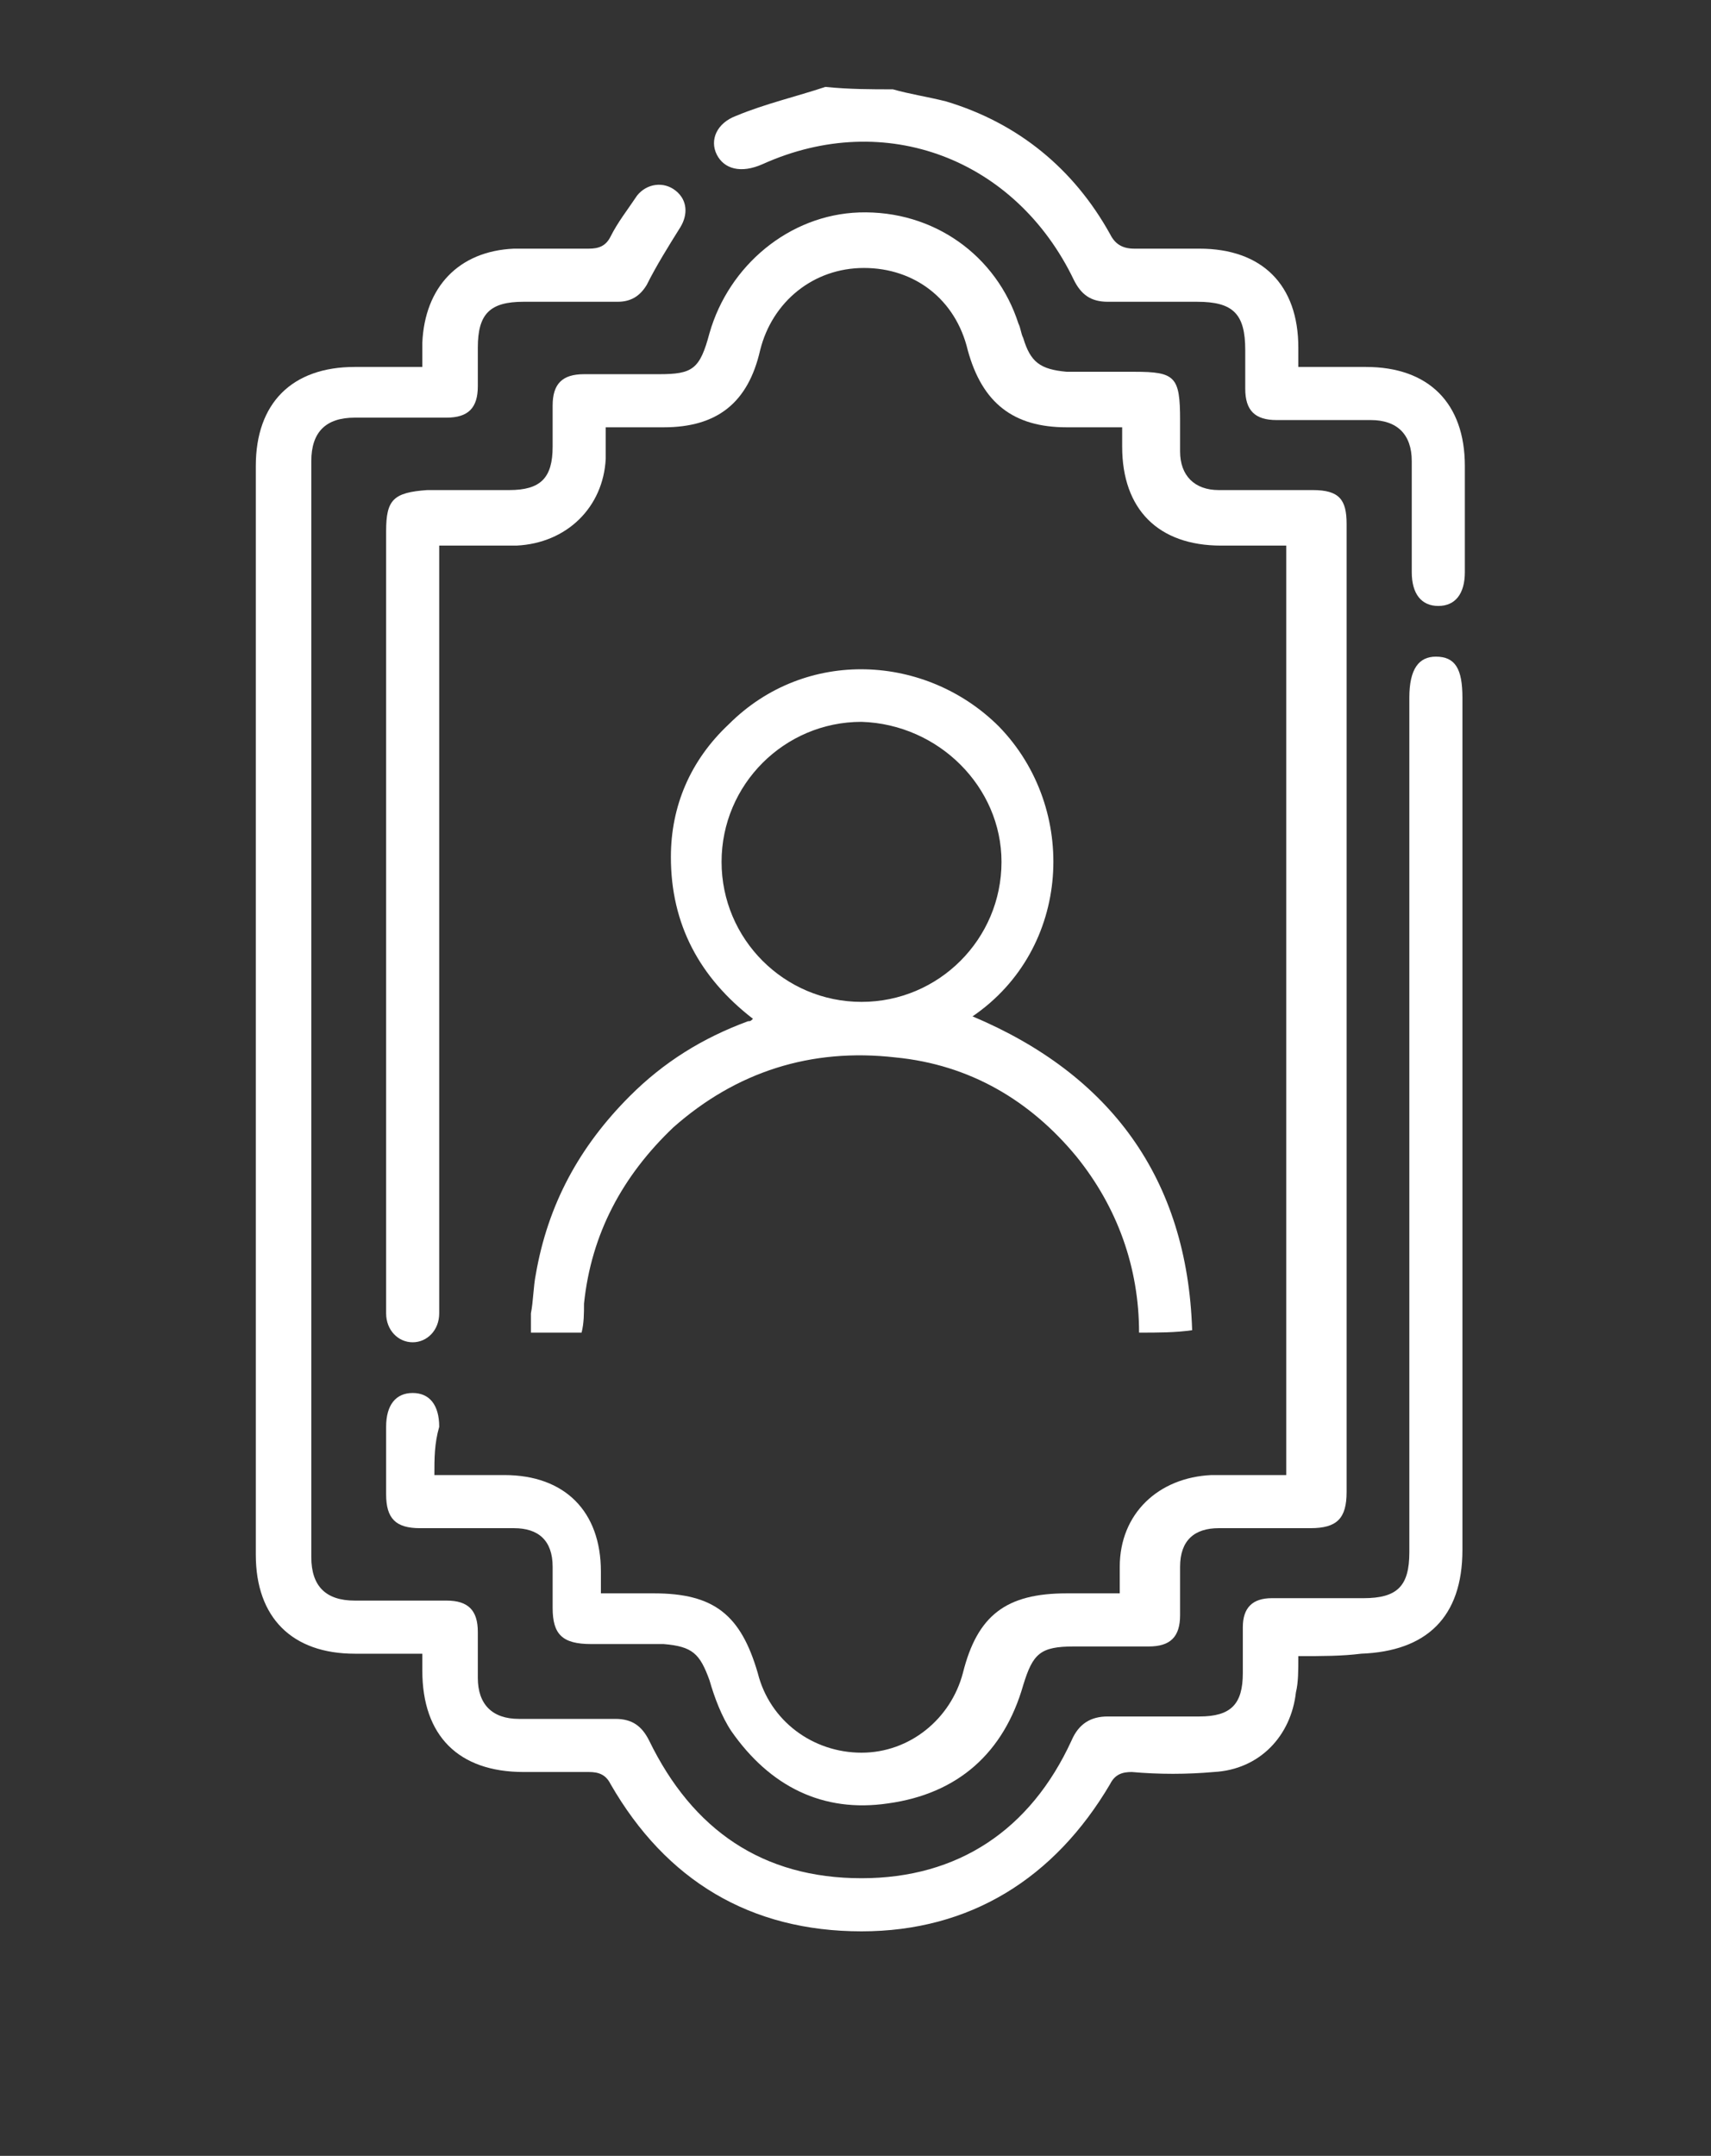
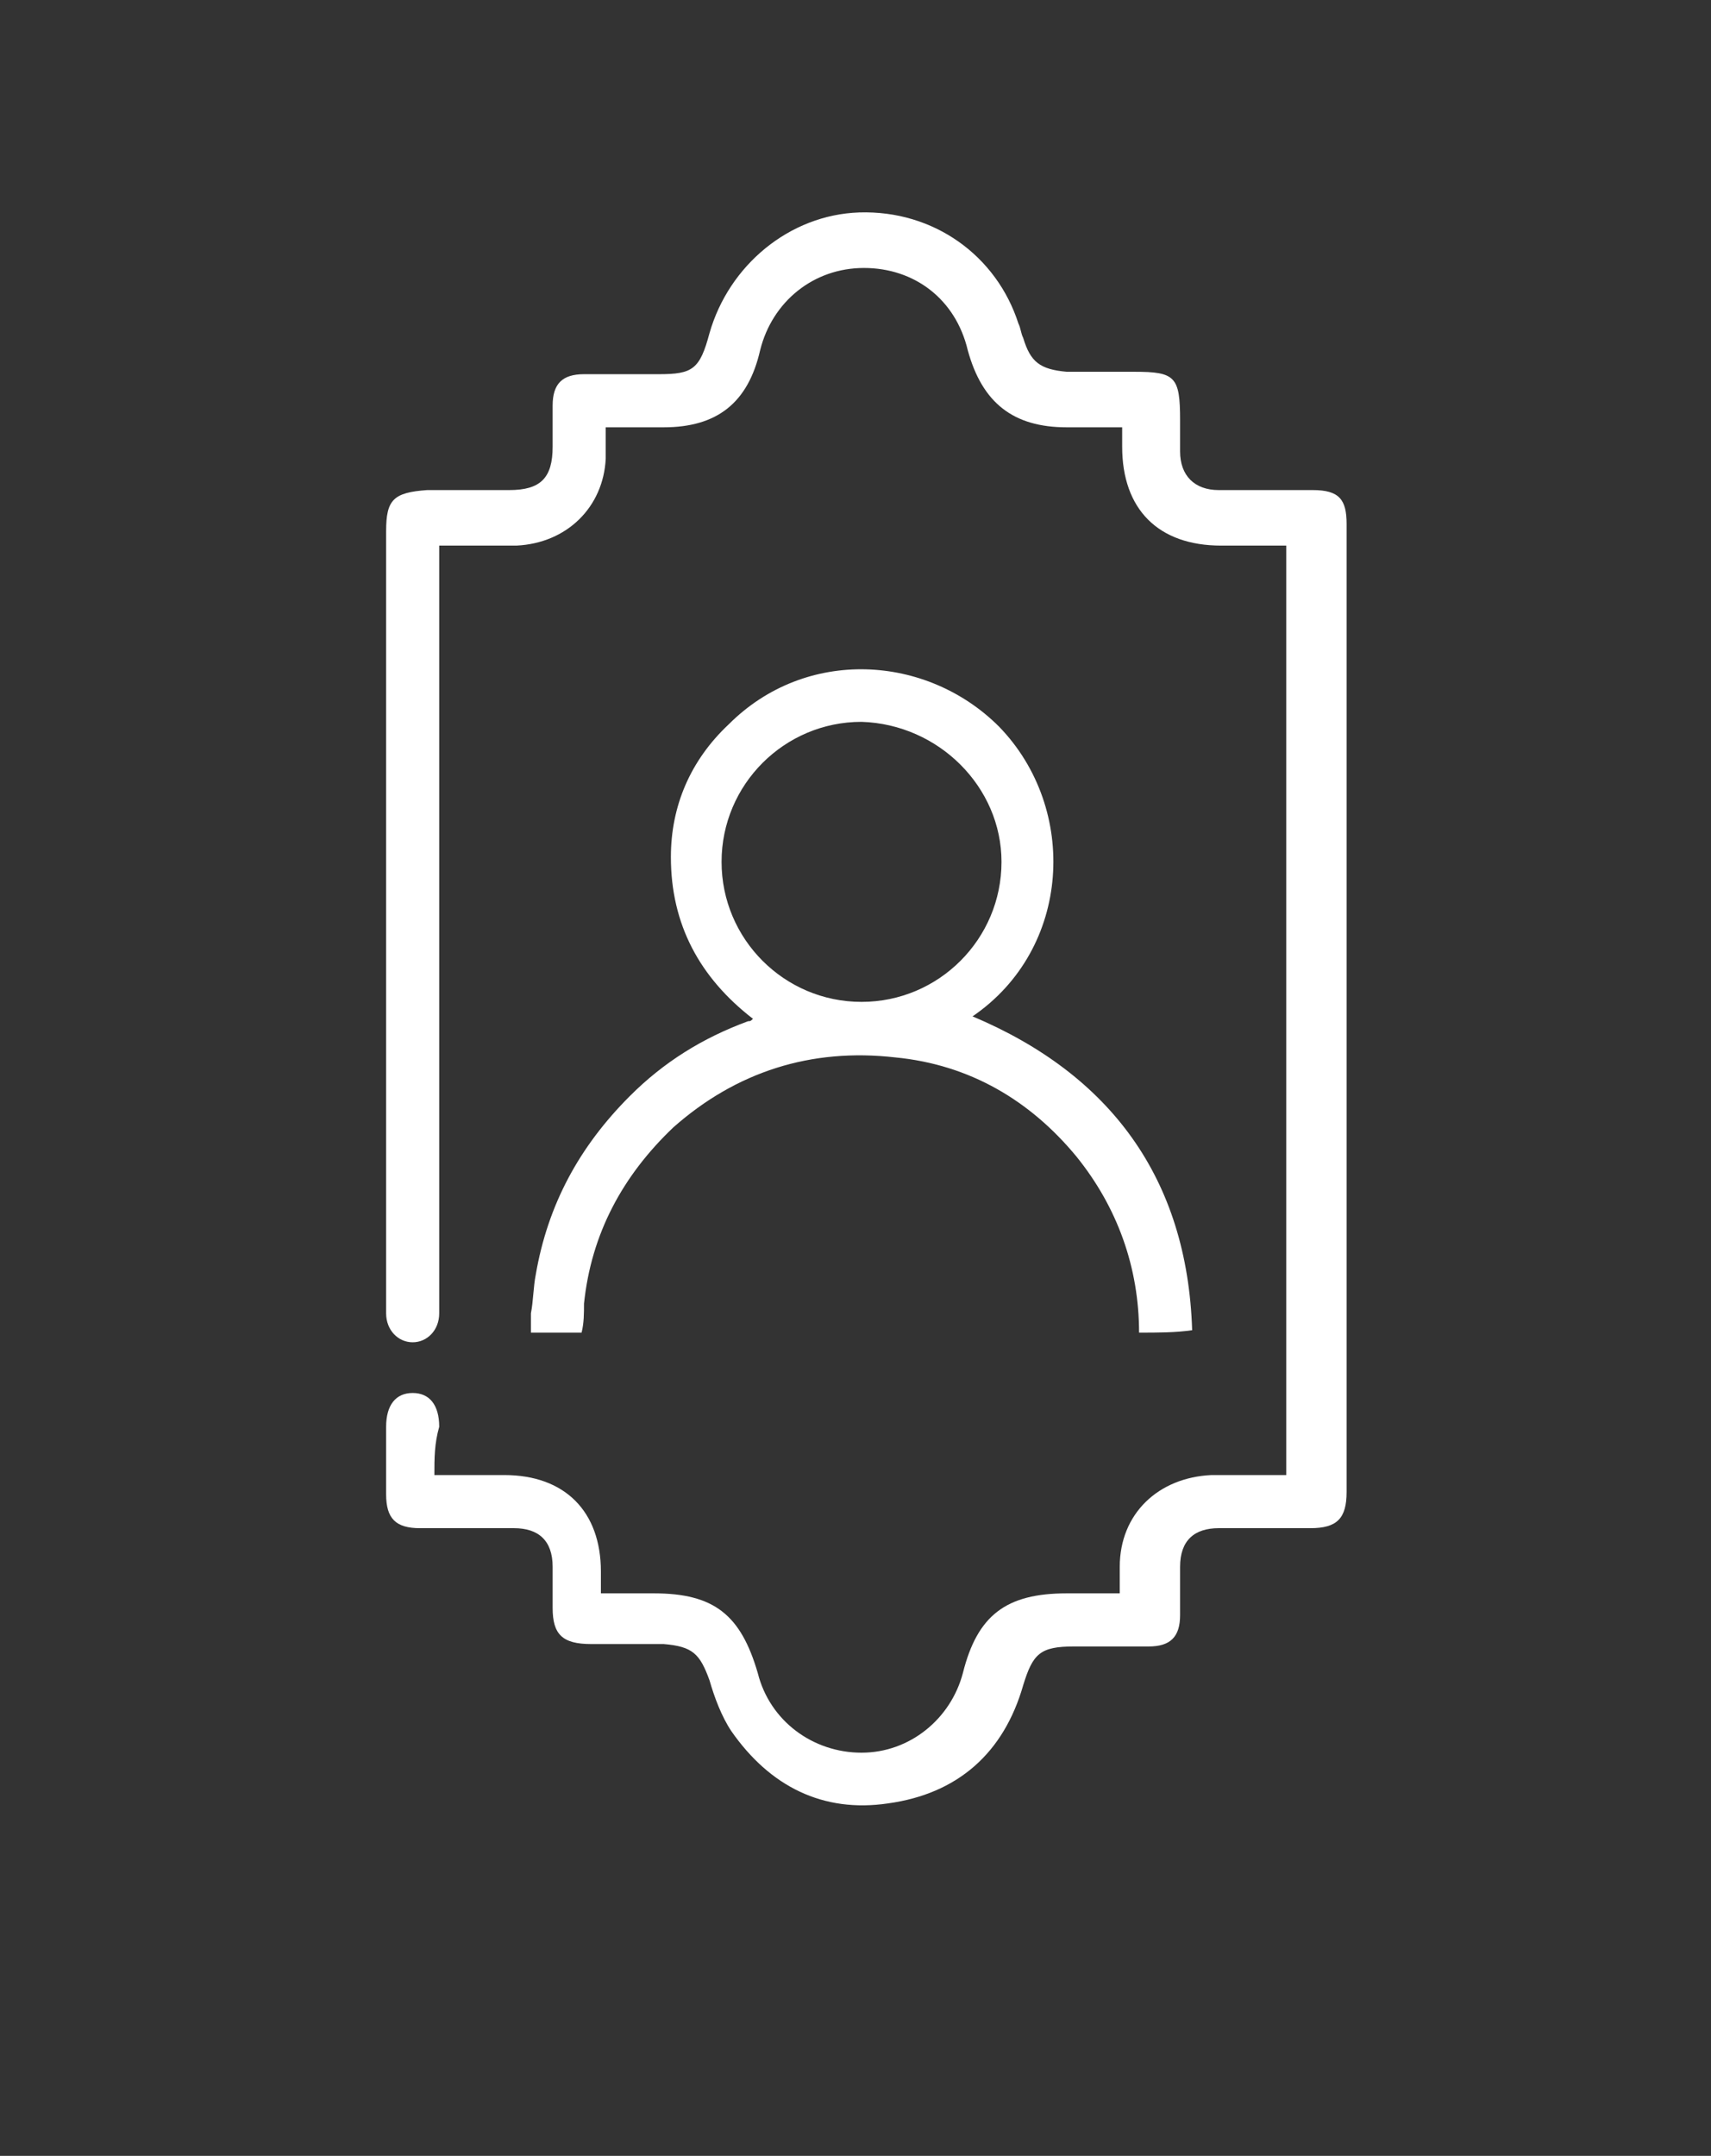
<svg xmlns="http://www.w3.org/2000/svg" version="1.1" id="Layer_1" x="0px" y="0px" viewBox="0 0 70.9 89.3" style="enable-background:new 0 0 70.9 89.3;" xml:space="preserve">
  <rect x="0" y="0" width="70.9" height="89.3" fill="#333333" stroke="none" />
  <style type="text/css">
	.st0{fill:#FFFFFF;}
</style>
  <g>
-     <path class="st0" d="M37,3.7c0.7,0.2,1.4,0.3,2.2,0.5c3,0.9,5.3,2.8,6.8,5.5c0.2,0.4,0.5,0.6,1,0.6c0.9,0,1.8,0,2.7,0   c2.6,0,4.1,1.5,4.1,4.1c0,0.2,0,0.4,0,0.8c1,0,1.9,0,2.8,0c2.6,0,4.1,1.5,4.1,4.1c0,1.5,0,2.9,0,4.4c0,0.9-0.4,1.4-1.1,1.4   c-0.7,0-1.1-0.5-1.1-1.4c0-1.5,0-3,0-4.6c0-1.1-0.6-1.7-1.7-1.7c-1.3,0-2.6,0-3.9,0c-0.9,0-1.3-0.4-1.3-1.3c0-0.5,0-1,0-1.6   c0-1.5-0.5-2-2-2c-1.2,0-2.4,0-3.7,0c-0.7,0-1.1-0.3-1.4-0.9c-2.4-5-7.8-7.1-12.9-4.8C30.7,7.2,30,7,29.7,6.4   c-0.3-0.6,0-1.3,0.8-1.6c1.2-0.5,2.5-0.8,3.7-1.2C35.2,3.7,36.1,3.7,37,3.7z" />
    <path class="st0" d="M18,61.1c1,0,2,0,2.9,0c2.5,0,4,1.5,4,4c0,0.2,0,0.5,0,0.9c0.7,0,1.5,0,2.2,0c2.5,0,3.6,0.9,4.3,3.3   c0.5,2,2.3,3.3,4.3,3.3c2,0,3.7-1.4,4.2-3.3c0.6-2.4,1.8-3.3,4.3-3.3c0.7,0,1.4,0,2.2,0c0-0.4,0-0.8,0-1.1c0-2.2,1.6-3.7,3.8-3.8   c1,0,2,0,3.1,0c0-12.8,0-25.6,0-38.5c-0.9,0-1.8,0-2.7,0c-2.6,0-4.1-1.5-4.1-4.1c0-0.2,0-0.4,0-0.8c-0.8,0-1.6,0-2.3,0   c-2.2,0-3.5-1-4.1-3.2c-0.5-2.1-2.2-3.4-4.3-3.4c-2.1,0-3.8,1.4-4.3,3.4c-0.5,2.2-1.8,3.2-4,3.2c-0.7,0-1.5,0-2.4,0   c0,0.5,0,0.9,0,1.3c-0.1,2-1.6,3.5-3.7,3.6c-1,0-2.1,0-3.2,0c0,0.3,0,0.6,0,0.9c0,10.1,0,20.1,0,30.2c0,0.2,0,0.4,0,0.7   c0,0.7-0.5,1.2-1.1,1.2c-0.6,0-1.1-0.5-1.1-1.2c0-0.2,0-0.3,0-0.5c0-10.6,0-21.2,0-31.9c0-1.3,0.3-1.6,1.7-1.7c1.1,0,2.3,0,3.4,0   c1.3,0,1.8-0.5,1.8-1.8c0-0.6,0-1.1,0-1.7c0-0.9,0.4-1.3,1.3-1.3c1,0,2,0,3.1,0c1.4,0,1.7-0.2,2.1-1.7c0.8-2.8,3.3-4.9,6.2-5   c3.1-0.1,5.7,1.8,6.6,4.6c0.1,0.2,0.1,0.4,0.2,0.6c0.3,1,0.7,1.3,1.8,1.4c0.9,0,1.8,0,2.8,0c1.7,0,1.9,0.2,1.9,2c0,0.4,0,0.9,0,1.3   c0,1,0.6,1.6,1.6,1.6c1.3,0,2.6,0,3.9,0c1.1,0,1.4,0.4,1.4,1.4c0,13.4,0,26.7,0,40.1c0,1.1-0.4,1.5-1.5,1.5c-1.3,0-2.5,0-3.8,0   c-1,0-1.6,0.5-1.6,1.6c0,0.7,0,1.3,0,2c0,0.9-0.4,1.3-1.3,1.3c-1,0-2.1,0-3.1,0c-1.4,0-1.7,0.3-2.1,1.6c-0.8,2.8-2.7,4.5-5.6,4.9   c-2.7,0.4-4.9-0.7-6.5-3c-0.4-0.6-0.7-1.4-0.9-2.1c-0.4-1.1-0.7-1.4-1.9-1.5c-1,0-2,0-3,0c-1.2,0-1.6-0.4-1.6-1.5   c0-0.6,0-1.1,0-1.7c0-1.1-0.6-1.6-1.6-1.6c-1.3,0-2.6,0-3.9,0c-1,0-1.4-0.4-1.4-1.4c0-0.9,0-1.8,0-2.8c0-0.9,0.4-1.4,1.1-1.4   c0.7,0,1.1,0.5,1.1,1.4C18,59.8,18,60.4,18,61.1z" />
-     <path class="st0" d="M53.8,68.6c0,0.6,0,1.1-0.1,1.5c-0.2,1.8-1.5,3.2-3.4,3.3c-1.1,0.1-2.3,0.1-3.4,0c-0.4,0-0.7,0.1-0.9,0.5   c-2.3,3.9-5.8,6.1-10.3,6.1c-4.6,0-8.1-2.1-10.4-6.1c-0.2-0.4-0.5-0.5-0.9-0.5c-0.9,0-1.8,0-2.7,0c-2.7,0-4.2-1.5-4.2-4.2   c0-0.2,0-0.4,0-0.7c-0.9,0-1.8,0-2.8,0c-2.6,0-4.1-1.5-4.1-4.1c0-15,0-30.1,0-45.1c0-2.6,1.5-4.1,4.1-4.1c0.9,0,1.8,0,2.8,0   c0-0.4,0-0.7,0-1c0.1-2.3,1.5-3.8,3.8-3.9c1,0,2,0,3.1,0c0.4,0,0.7-0.1,0.9-0.5c0.3-0.6,0.7-1.1,1.1-1.7c0.4-0.5,1.1-0.6,1.6-0.2   c0.5,0.4,0.5,1,0.2,1.5c-0.5,0.8-1,1.6-1.4,2.4c-0.3,0.5-0.7,0.7-1.2,0.7c-1.3,0-2.6,0-3.9,0c-1.4,0-1.9,0.5-1.9,1.9   c0,0.5,0,1.1,0,1.6c0,0.9-0.4,1.3-1.3,1.3c-1.3,0-2.5,0-3.8,0c-1.2,0-1.8,0.6-1.8,1.8c0,15.1,0,30.2,0,45.4c0,1.2,0.6,1.8,1.8,1.8   c1.3,0,2.5,0,3.8,0c0.9,0,1.3,0.4,1.3,1.3c0,0.6,0,1.2,0,1.9c0,1.1,0.6,1.7,1.7,1.7c1.3,0,2.7,0,4,0c0.7,0,1.1,0.3,1.4,0.9   c1.8,3.7,4.7,5.7,8.8,5.7c4,0,7-2,8.7-5.7c0.3-0.7,0.8-1,1.5-1c1.3,0,2.5,0,3.8,0c1.3,0,1.8-0.5,1.8-1.8c0-0.6,0-1.2,0-1.9   c0-0.8,0.4-1.2,1.2-1.2c1.3,0,2.5,0,3.8,0c1.4,0,1.9-0.5,1.9-1.9c0-11.8,0-23.6,0-35.4c0-1.2,0.4-1.7,1.1-1.7   c0.8,0,1.1,0.5,1.1,1.7c0,11.8,0,23.5,0,35.3c0,2.8-1.5,4.2-4.2,4.3C55.6,68.6,54.8,68.6,53.8,68.6z" />
  </g>
  <g>
    <path class="st0" d="M47.2,55.2c0-2.7-0.9-5.2-2.6-7.3c-1.9-2.3-4.4-3.8-7.5-4.1c-3.5-0.4-6.6,0.6-9.2,2.9c-2.1,2-3.4,4.4-3.7,7.3   c0,0.4,0,0.8-0.1,1.2c-0.7,0-1.4,0-2.1,0c0-0.3,0-0.5,0-0.8c0.1-0.5,0.1-1.1,0.2-1.6c0.5-2.9,1.8-5.3,3.9-7.4   c1.4-1.4,3-2.4,4.9-3.1c0.1,0,0.1,0,0.2-0.1c-2.2-1.7-3.4-3.9-3.4-6.7c0-2.1,0.8-4,2.4-5.5c3.2-3.2,8.2-2.9,11.2,0.1   c3.3,3.4,3,9.2-1.1,12c5.7,2.4,8.9,6.7,9.1,13C48.7,55.2,48,55.2,47.2,55.2z M35.7,29.9c-3.2,0-5.8,2.6-5.8,5.8   c0,3.2,2.6,5.8,5.8,5.8c3.2,0,5.8-2.6,5.8-5.8C41.5,32.6,38.9,30,35.7,29.9z" />
  </g>
</svg>